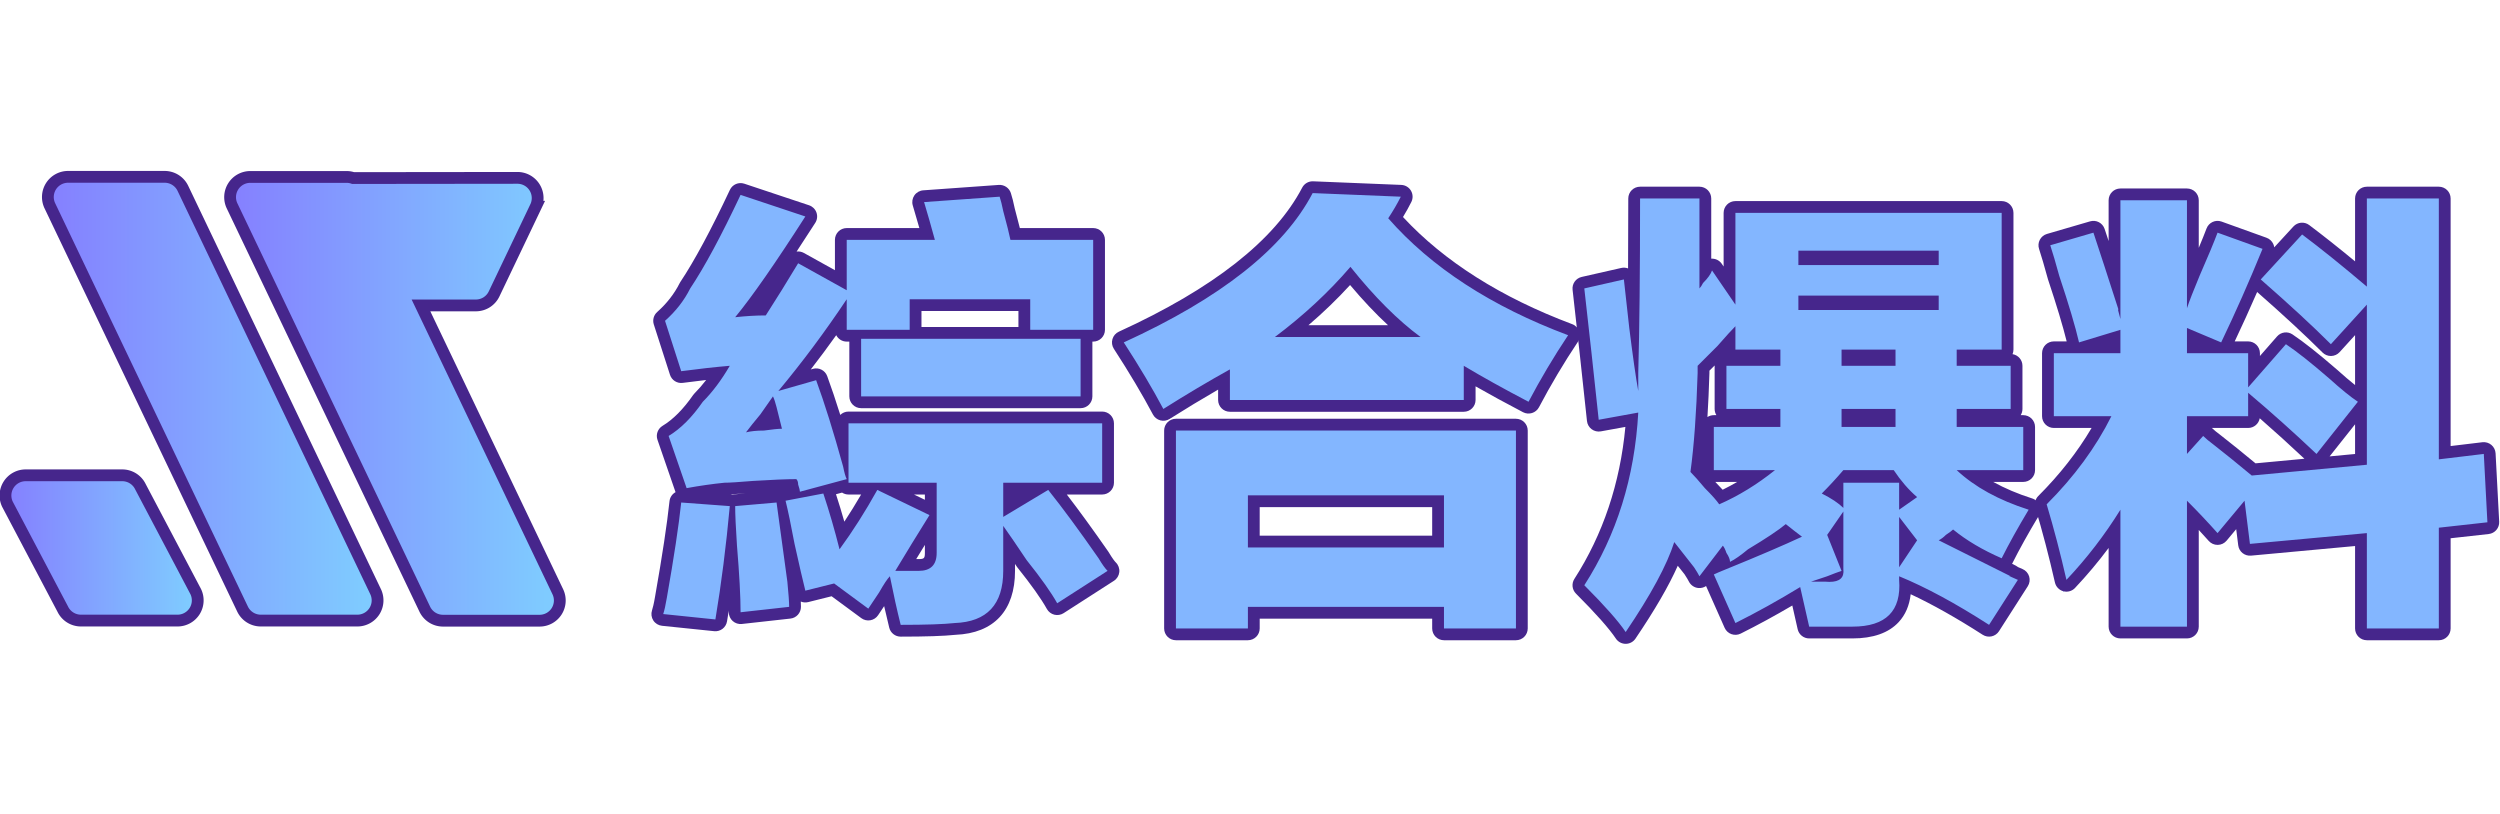
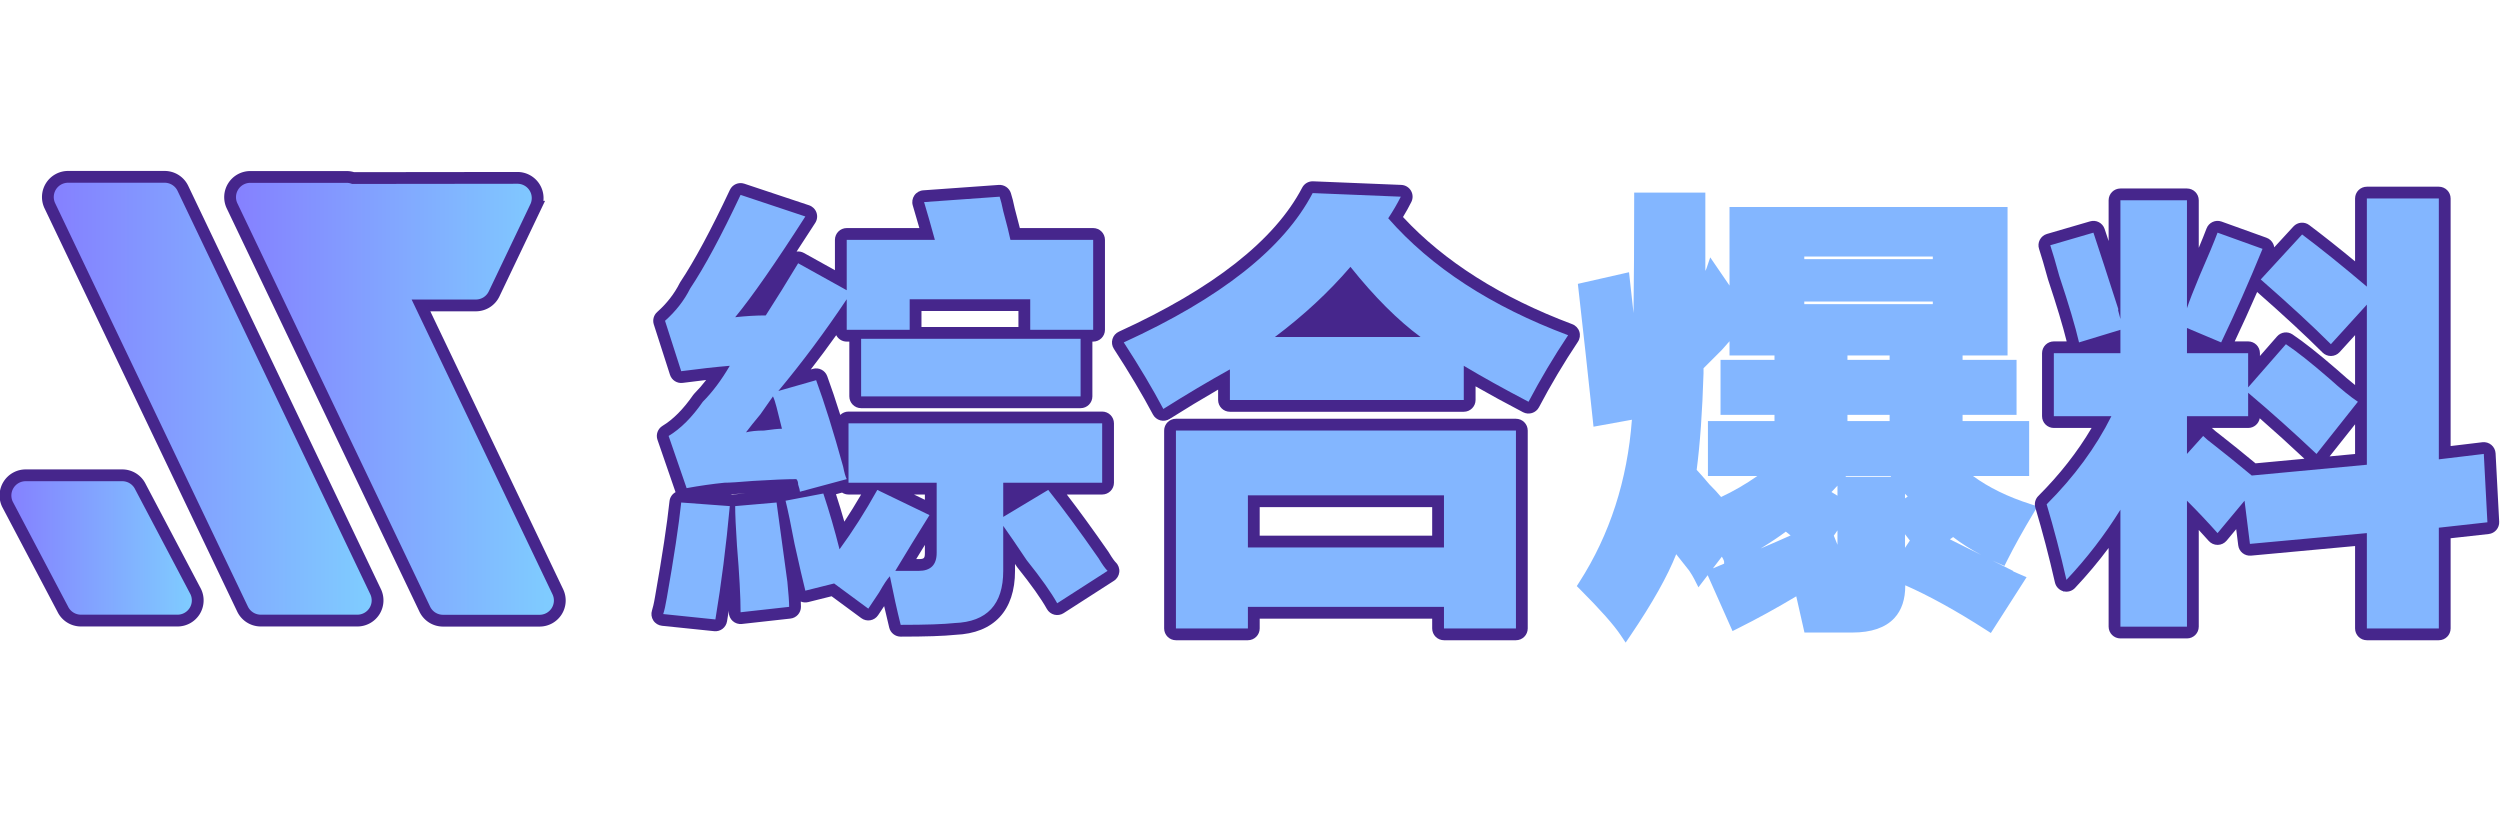
<svg xmlns="http://www.w3.org/2000/svg" width="212" height="69" viewBox="0 0 212 69">
  <defs>
    <clipPath id="clip-path">
      <rect id="矩形_82" data-name="矩形 82" width="212" height="69" transform="translate(978 4691)" fill="#fff" stroke="#707070" stroke-width="1" opacity="0.47" />
    </clipPath>
    <linearGradient id="linear-gradient" y1="0.5" x2="1" y2="0.5" gradientUnits="objectBoundingBox">
      <stop offset="0" stop-color="#857fff" />
      <stop offset="0.96" stop-color="#7fcbff" />
    </linearGradient>
  </defs>
  <g id="蒙版组_20" data-name="蒙版组 20" transform="translate(-978 -4691)" clip-path="url(#clip-path)">
    <g id="组_56" data-name="组 56" transform="translate(-28.073 1685.136)">
      <g id="组_54" data-name="组 54">
        <path id="路径_78" data-name="路径 78" d="M1036.376,3058.489h-8.187a1.715,1.715,0,0,1-1.547-.975l-16.341-34.2a1.714,1.714,0,0,1,1.547-2.454h8.186a1.715,1.715,0,0,1,1.547.975l16.342,34.2A1.714,1.714,0,0,1,1036.376,3058.489Z" stroke="#46268c" stroke-miterlimit="10" stroke-width="1" fill="url(#linear-gradient)" />
        <path id="路径_79" data-name="路径 79" d="M1021.126,3058.489h-8.187a1.712,1.712,0,0,1-1.546-.975l-4.688-8.891a1.714,1.714,0,0,1,1.547-2.453h8.186a1.714,1.714,0,0,1,1.547.975l4.688,8.891A1.714,1.714,0,0,1,1021.126,3058.489Z" stroke="#46268c" stroke-miterlimit="10" stroke-width="1" fill="url(#linear-gradient)" />
        <path id="路径_80" data-name="路径 80" d="M1053.372,3056.036l-11.6-24.272,4.654,0a1.714,1.714,0,0,0,1.546-.976l3.527-7.388a1.715,1.715,0,0,0-1.548-2.453l-13.927.016h-.005a1.688,1.688,0,0,0-.536-.094H1027.3a1.715,1.715,0,0,0-1.547,2.454l16.342,34.2a1.713,1.713,0,0,0,1.547.975h8.186A1.714,1.714,0,0,0,1053.372,3056.036Z" stroke="#46268c" stroke-miterlimit="10" stroke-width="1" fill="url(#linear-gradient)" />
      </g>
      <g id="组_55" data-name="组 55">
        <g id="路径_81" data-name="路径 81" fill="#83b6ff" stroke-linecap="round" stroke-linejoin="round">
          <path d="M 1082.451 3059.351 L 1082.061 3059.351 L 1081.966 3058.972 C 1081.737 3058.057 1081.507 3057.05 1081.279 3055.968 C 1081.211 3056.082 1081.137 3056.209 1081.056 3056.352 L 1081.047 3056.368 L 1081.037 3056.383 C 1080.629 3056.993 1080.324 3057.45 1080.121 3057.755 L 1079.831 3058.192 L 1079.408 3057.881 L 1076.7 3055.884 L 1074.487 3056.437 L 1074.003 3056.558 L 1073.881 3056.074 C 1073.672 3055.242 1073.363 3053.903 1072.963 3052.094 L 1072.961 3052.086 L 1072.96 3052.078 C 1072.921 3051.87 1072.882 3051.667 1072.844 3051.471 C 1072.988 3052.525 1073.152 3053.744 1073.337 3055.124 L 1073.338 3055.133 L 1073.339 3055.141 C 1073.444 3056.222 1073.493 3056.916 1073.493 3057.325 L 1073.493 3057.772 L 1073.048 3057.822 L 1068.929 3058.28 L 1068.374 3058.342 L 1068.374 3057.783 C 1068.374 3056.515 1068.28 3054.749 1068.088 3052.386 C 1067.843 3054.481 1067.557 3056.519 1067.231 3058.475 L 1067.154 3058.939 L 1066.687 3058.89 L 1062.263 3058.433 L 1061.646 3058.37 L 1061.839 3057.781 C 1061.932 3057.495 1062.031 3057.045 1062.126 3056.48 C 1062.729 3053.061 1063.138 3050.352 1063.343 3048.424 L 1063.394 3047.943 L 1063.877 3047.979 L 1067.996 3048.283 L 1068.203 3048.299 L 1068.373 3048.284 L 1071.882 3047.979 L 1072.082 3047.961 L 1072.075 3047.933 L 1072.594 3047.834 L 1073.408 3047.679 L 1073.408 3047.569 C 1073.406 3047.549 1073.39 3047.441 1073.281 3047.108 L 1073.256 3047.032 L 1073.256 3046.997 C 1072.479 3047.008 1071.401 3047.057 1069.979 3047.145 C 1068.789 3047.245 1067.964 3047.297 1067.527 3047.299 C 1066.523 3047.401 1065.467 3047.553 1064.387 3047.749 L 1063.965 3047.826 L 1063.825 3047.42 L 1062.299 3042.996 L 1062.167 3042.614 L 1062.514 3042.405 C 1063.468 3041.831 1064.392 3040.904 1065.26 3039.649 L 1065.286 3039.613 L 1065.317 3039.581 C 1065.903 3038.995 1066.468 3038.288 1067.005 3037.473 C 1066.045 3037.568 1065.007 3037.69 1063.906 3037.837 L 1063.492 3037.892 L 1063.364 3037.494 L 1061.991 3033.222 L 1061.891 3032.912 L 1062.135 3032.695 C 1062.996 3031.93 1063.677 3031.056 1064.156 3030.099 L 1064.17 3030.071 L 1064.187 3030.046 C 1065.386 3028.247 1066.811 3025.599 1068.422 3022.177 L 1068.611 3021.775 L 1069.032 3021.916 L 1074.524 3023.747 L 1075.134 3023.95 L 1074.787 3024.491 C 1072.647 3027.828 1070.884 3030.401 1069.531 3032.163 C 1069.946 3032.135 1070.345 3032.119 1070.735 3032.114 C 1071.6 3030.763 1072.472 3029.356 1073.327 3027.931 L 1073.576 3027.516 L 1073.999 3027.751 L 1077.375 3029.626 L 1077.375 3026.204 L 1077.375 3025.704 L 1077.875 3025.704 L 1084.694 3025.704 C 1084.45 3024.827 1084.203 3023.968 1083.956 3023.145 L 1083.777 3022.547 L 1084.399 3022.502 L 1090.806 3022.044 L 1091.196 3022.016 L 1091.317 3022.387 C 1091.424 3022.714 1091.531 3023.138 1091.634 3023.648 C 1091.868 3024.509 1092.044 3025.198 1092.16 3025.704 L 1098.774 3025.704 L 1099.274 3025.704 L 1099.274 3026.204 L 1099.274 3033.832 L 1099.274 3034.332 L 1098.774 3034.332 L 1098.207 3034.332 L 1098.207 3034.595 L 1098.207 3039.477 L 1098.207 3039.977 L 1097.707 3039.977 L 1079.096 3039.977 L 1078.596 3039.977 L 1078.596 3039.477 L 1078.596 3034.595 L 1078.596 3034.332 L 1077.875 3034.332 L 1077.375 3034.332 L 1077.375 3033.832 L 1077.375 3032.865 C 1076.125 3034.672 1074.82 3036.424 1073.475 3038.1 L 1075.144 3037.623 L 1075.59 3037.496 L 1075.75 3037.931 C 1076.309 3039.45 1076.905 3041.298 1077.527 3043.441 L 1077.527 3041.765 L 1077.527 3041.265 L 1078.027 3041.265 L 1099.537 3041.265 L 1100.037 3041.265 L 1100.037 3041.765 L 1100.037 3046.799 L 1100.037 3047.299 L 1099.537 3047.299 L 1095.513 3047.299 C 1096.698 3048.793 1098.051 3050.635 1099.642 3052.92 L 1099.652 3052.935 L 1099.661 3052.95 C 1100.013 3053.539 1100.228 3053.801 1100.346 3053.918 L 1100.791 3054.356 L 1100.265 3054.695 L 1095.994 3057.441 L 1095.547 3057.729 L 1095.287 3057.263 C 1094.79 3056.372 1093.933 3055.163 1092.74 3053.671 L 1092.726 3053.654 L 1092.714 3053.636 C 1092.324 3053.052 1091.968 3052.524 1091.647 3052.054 L 1091.647 3054.274 C 1091.647 3057.377 1090.062 3059.079 1087.064 3059.197 C 1086.115 3059.299 1084.563 3059.351 1082.451 3059.351 Z M 1082.879 3053.774 L 1083.977 3053.774 C 1084.715 3053.774 1085.003 3053.487 1085.003 3052.749 L 1085.003 3050.313 C 1084.271 3051.488 1083.56 3052.647 1082.879 3053.774 Z M 1076.324 3047.429 L 1076.366 3047.556 C 1076.766 3048.76 1077.14 3050.009 1077.48 3051.281 C 1078.333 3050.052 1079.164 3048.717 1079.958 3047.299 L 1078.027 3047.299 L 1077.527 3047.299 L 1077.527 3047.105 L 1076.324 3047.429 Z M 1081.391 3047.299 L 1085.003 3049.043 L 1085.003 3047.299 L 1081.391 3047.299 Z M 1091.647 3047.299 L 1091.647 3048.815 L 1094.172 3047.299 L 1091.647 3047.299 Z M 1071.459 3040.589 C 1071.307 3040.804 1071.14 3041.041 1070.96 3041.292 L 1070.949 3041.308 L 1070.936 3041.323 C 1070.774 3041.517 1070.62 3041.703 1070.475 3041.882 C 1070.587 3041.878 1070.703 3041.875 1070.822 3041.875 C 1071.189 3041.823 1071.496 3041.786 1071.751 3041.76 C 1071.667 3041.423 1071.567 3041.024 1071.459 3040.589 Z M 1083.714 3034.095 L 1092.936 3034.095 L 1092.936 3033.832 L 1092.936 3031.739 L 1083.714 3031.739 L 1083.714 3033.832 L 1083.714 3034.095 Z" stroke="none" />
          <path d="M 1082.451 3058.851 C 1084.587 3058.851 1086.112 3058.798 1087.028 3058.698 C 1089.774 3058.596 1091.147 3057.12 1091.147 3054.274 L 1091.147 3050.46 C 1091.655 3051.173 1092.315 3052.138 1093.13 3053.359 C 1094.351 3054.885 1095.214 3056.105 1095.724 3057.02 L 1099.995 3054.274 C 1099.79 3054.072 1099.537 3053.717 1099.232 3053.206 C 1097.604 3050.868 1096.182 3048.935 1094.961 3047.409 L 1091.147 3049.698 L 1091.147 3046.799 L 1099.537 3046.799 L 1099.537 3041.765 L 1078.027 3041.765 L 1078.027 3046.799 L 1085.503 3046.799 L 1085.503 3052.749 C 1085.503 3053.767 1084.992 3054.274 1083.977 3054.274 L 1081.994 3054.274 C 1082.909 3052.749 1083.875 3051.173 1084.893 3049.545 L 1080.469 3047.409 C 1079.45 3049.24 1078.383 3050.918 1077.265 3052.444 C 1076.857 3050.818 1076.399 3049.24 1075.892 3047.714 L 1072.688 3048.325 C 1072.891 3049.14 1073.146 3050.36 1073.451 3051.986 C 1073.856 3053.817 1074.161 3055.137 1074.366 3055.952 L 1076.807 3055.342 L 1079.705 3057.478 C 1079.908 3057.173 1080.213 3056.715 1080.621 3056.105 C 1081.026 3055.392 1081.331 3054.935 1081.536 3054.732 C 1081.841 3056.258 1082.146 3057.63 1082.451 3058.851 M 1066.738 3058.393 C 1067.246 3055.342 1067.653 3052.138 1067.959 3048.782 L 1063.84 3048.477 C 1063.635 3050.41 1063.229 3053.106 1062.619 3056.563 C 1062.517 3057.173 1062.414 3057.63 1062.314 3057.936 L 1066.738 3058.393 M 1068.874 3057.783 L 1072.993 3057.325 C 1072.993 3056.918 1072.94 3056.205 1072.841 3055.19 C 1072.433 3052.138 1072.128 3049.903 1071.925 3048.477 L 1068.416 3048.782 C 1068.416 3049.495 1068.467 3050.613 1068.569 3052.138 C 1068.771 3054.579 1068.874 3056.46 1068.874 3057.783 M 1073.908 3047.562 L 1077.875 3046.494 C 1077.772 3046.292 1077.67 3045.936 1077.569 3045.426 C 1076.755 3042.478 1075.992 3040.037 1075.281 3038.104 L 1072.078 3039.019 C 1074.111 3036.578 1076.044 3033.985 1077.875 3031.239 L 1077.875 3033.832 L 1083.214 3033.832 L 1083.214 3031.239 L 1093.436 3031.239 L 1093.436 3033.832 L 1098.774 3033.832 L 1098.774 3026.204 L 1091.757 3026.204 C 1091.655 3025.697 1091.452 3024.884 1091.147 3023.763 C 1091.045 3023.256 1090.942 3022.848 1090.842 3022.543 L 1084.435 3023.001 C 1084.74 3024.019 1085.045 3025.086 1085.35 3026.204 L 1077.875 3026.204 L 1077.875 3030.476 L 1073.756 3028.188 C 1072.841 3029.713 1071.925 3031.188 1071.01 3032.612 C 1070.194 3032.612 1069.332 3032.664 1068.416 3032.764 C 1069.84 3031.036 1071.822 3028.188 1074.366 3024.221 L 1068.874 3022.39 C 1067.246 3025.849 1065.823 3028.493 1064.603 3030.323 C 1064.093 3031.341 1063.382 3032.256 1062.467 3033.069 L 1063.84 3037.341 C 1065.365 3037.138 1066.738 3036.986 1067.959 3036.883 C 1067.246 3038.104 1066.483 3039.121 1065.671 3039.934 C 1064.755 3041.257 1063.787 3042.222 1062.772 3042.833 L 1064.298 3047.257 C 1065.415 3047.054 1066.483 3046.902 1067.501 3046.799 C 1067.906 3046.799 1068.722 3046.749 1069.942 3046.646 C 1071.567 3046.546 1072.788 3046.494 1073.604 3046.494 C 1073.703 3046.596 1073.756 3046.749 1073.756 3046.952 C 1073.856 3047.257 1073.908 3047.462 1073.908 3047.562 M 1071.62 3039.477 C 1071.721 3039.681 1071.822 3039.987 1071.925 3040.392 C 1072.128 3041.207 1072.28 3041.817 1072.383 3042.222 C 1072.078 3042.222 1071.567 3042.275 1070.857 3042.375 C 1070.247 3042.375 1069.737 3042.427 1069.332 3042.528 C 1069.637 3042.122 1070.042 3041.612 1070.553 3041.002 C 1071.06 3040.292 1071.415 3039.782 1071.62 3039.477 M 1097.707 3039.477 L 1097.707 3034.595 L 1079.096 3034.595 L 1079.096 3039.477 L 1097.707 3039.477 M 1082.451 3059.851 C 1081.992 3059.851 1081.592 3059.539 1081.481 3059.094 C 1081.337 3058.518 1081.193 3057.907 1081.049 3057.264 C 1080.837 3057.582 1080.667 3057.838 1080.537 3058.032 C 1080.386 3058.26 1080.148 3058.416 1079.878 3058.463 C 1079.61 3058.511 1079.332 3058.445 1079.112 3058.283 L 1076.593 3056.426 L 1074.608 3056.922 C 1074.391 3056.977 1074.172 3056.955 1073.98 3056.875 C 1073.989 3057.051 1073.993 3057.2 1073.993 3057.325 C 1073.993 3057.834 1073.61 3058.262 1073.104 3058.319 L 1068.984 3058.777 C 1068.701 3058.809 1068.419 3058.718 1068.207 3058.528 C 1067.995 3058.338 1067.874 3058.067 1067.874 3057.783 C 1067.874 3057.736 1067.874 3057.688 1067.874 3057.639 C 1067.825 3057.947 1067.775 3058.253 1067.724 3058.557 C 1067.638 3059.078 1067.161 3059.444 1066.635 3059.388 L 1062.211 3058.931 C 1061.911 3058.9 1061.64 3058.734 1061.475 3058.481 C 1061.311 3058.227 1061.27 3057.913 1061.363 3057.625 C 1061.423 3057.442 1061.519 3057.081 1061.633 3056.398 C 1061.633 3056.395 1061.634 3056.392 1061.634 3056.389 C 1062.235 3052.986 1062.642 3050.288 1062.846 3048.372 C 1062.881 3048.034 1063.081 3047.753 1063.359 3047.6 C 1063.357 3047.595 1063.355 3047.589 1063.353 3047.583 L 1061.827 3043.159 C 1061.673 3042.713 1061.852 3042.22 1062.256 3041.976 C 1063.149 3041.439 1064.021 3040.56 1064.849 3039.365 C 1064.883 3039.316 1064.921 3039.27 1064.964 3039.227 C 1065.301 3038.889 1065.633 3038.508 1065.956 3038.087 C 1065.322 3038.159 1064.659 3038.241 1063.972 3038.332 C 1063.492 3038.397 1063.036 3038.108 1062.888 3037.647 L 1061.515 3033.375 C 1061.394 3032.998 1061.507 3032.585 1061.803 3032.322 C 1062.617 3031.598 1063.258 3030.775 1063.709 3029.875 C 1063.727 3029.838 1063.748 3029.802 1063.771 3029.768 C 1064.957 3027.99 1066.369 3025.364 1067.969 3021.964 C 1068.185 3021.505 1068.71 3021.281 1069.19 3021.441 L 1074.682 3023.272 C 1074.975 3023.37 1075.206 3023.597 1075.309 3023.888 C 1075.412 3024.179 1075.374 3024.501 1075.208 3024.761 C 1074.651 3025.628 1074.124 3026.44 1073.624 3027.197 C 1073.83 3027.169 1074.046 3027.205 1074.242 3027.314 L 1076.875 3028.777 L 1076.875 3026.204 C 1076.875 3025.652 1077.323 3025.204 1077.875 3025.204 L 1084.035 3025.204 C 1083.85 3024.55 1083.663 3023.909 1083.477 3023.288 C 1083.39 3022.997 1083.44 3022.683 1083.612 3022.433 C 1083.785 3022.183 1084.061 3022.025 1084.364 3022.003 L 1090.771 3021.545 C 1091.228 3021.516 1091.649 3021.795 1091.792 3022.231 C 1091.904 3022.573 1092.015 3023.011 1092.121 3023.532 C 1092.302 3024.198 1092.446 3024.753 1092.556 3025.204 L 1098.774 3025.204 C 1099.326 3025.204 1099.774 3025.652 1099.774 3026.204 L 1099.774 3033.832 C 1099.774 3034.384 1099.326 3034.832 1098.774 3034.832 L 1098.707 3034.832 L 1098.707 3039.477 C 1098.707 3040.029 1098.259 3040.477 1097.707 3040.477 L 1079.096 3040.477 C 1078.544 3040.477 1078.096 3040.029 1078.096 3039.477 L 1078.096 3034.832 L 1077.875 3034.832 C 1077.487 3034.832 1077.151 3034.612 1076.985 3034.289 C 1076.28 3035.277 1075.559 3036.246 1074.825 3037.194 L 1075.006 3037.143 C 1075.51 3036.997 1076.039 3037.267 1076.22 3037.759 C 1076.575 3038.727 1076.946 3039.826 1077.329 3041.049 C 1077.509 3040.873 1077.755 3040.765 1078.027 3040.765 L 1099.537 3040.765 C 1100.089 3040.765 1100.537 3041.213 1100.537 3041.765 L 1100.537 3046.799 C 1100.537 3047.351 1100.089 3047.799 1099.537 3047.799 L 1096.538 3047.799 C 1097.573 3049.144 1098.732 3050.738 1100.053 3052.635 C 1100.066 3052.654 1100.079 3052.674 1100.091 3052.694 C 1100.432 3053.266 1100.617 3053.483 1100.697 3053.562 C 1100.913 3053.775 1101.021 3054.075 1100.99 3054.377 C 1100.958 3054.679 1100.791 3054.951 1100.536 3055.115 L 1096.265 3057.861 C 1096.033 3058.01 1095.749 3058.057 1095.481 3057.99 C 1095.213 3057.923 1094.985 3057.748 1094.85 3057.507 C 1094.367 3056.639 1093.525 3055.454 1092.349 3053.984 C 1092.331 3053.961 1092.314 3053.938 1092.298 3053.914 C 1092.247 3053.838 1092.197 3053.762 1092.147 3053.688 L 1092.147 3054.274 C 1092.147 3057.637 1090.356 3059.561 1087.101 3059.696 C 1086.133 3059.799 1084.569 3059.851 1082.451 3059.851 Z M 1083.767 3053.274 L 1083.977 3053.274 C 1084.434 3053.274 1084.503 3053.205 1084.503 3052.749 L 1084.503 3052.071 C 1084.255 3052.475 1084.009 3052.876 1083.767 3053.274 Z M 1076.964 3047.775 C 1077.212 3048.535 1077.449 3049.313 1077.673 3050.102 C 1078.157 3049.366 1078.632 3048.597 1079.097 3047.799 L 1078.027 3047.799 C 1077.825 3047.799 1077.637 3047.739 1077.479 3047.636 L 1076.964 3047.775 Z M 1083.577 3047.799 L 1084.503 3048.246 L 1084.503 3047.799 L 1083.577 3047.799 Z M 1068.026 3047.784 L 1068.033 3047.785 C 1068.085 3047.789 1068.137 3047.797 1068.187 3047.808 C 1068.233 3047.798 1068.281 3047.79 1068.329 3047.786 L 1069.315 3047.7 C 1068.793 3047.74 1068.362 3047.769 1068.026 3047.784 Z M 1084.214 3033.595 L 1092.436 3033.595 L 1092.436 3032.239 L 1084.214 3032.239 L 1084.214 3033.595 Z" stroke="none" fill="#46268c" />
        </g>
        <g id="路径_82" data-name="路径 82" fill="#83b6ff" stroke-linecap="round" stroke-linejoin="round">
          <path d="M 1135.125 3059.656 L 1134.625 3059.656 L 1128.522 3059.656 L 1128.022 3059.656 L 1128.022 3059.156 L 1128.022 3057.825 L 1112.395 3057.825 L 1112.395 3059.156 L 1112.395 3059.656 L 1111.895 3059.656 L 1105.792 3059.656 L 1105.292 3059.656 L 1105.292 3059.156 L 1105.292 3042.375 L 1105.292 3041.875 L 1105.792 3041.875 L 1134.625 3041.875 L 1135.125 3041.875 L 1135.125 3042.375 L 1135.125 3059.156 L 1135.125 3059.656 Z M 1112.395 3051.791 L 1128.022 3051.791 L 1128.022 3048.367 L 1112.395 3048.367 L 1112.395 3051.791 Z M 1104.536 3041.255 L 1104.283 3040.778 C 1103.391 3039.096 1102.269 3037.209 1100.948 3035.172 L 1100.633 3034.686 L 1101.16 3034.445 C 1109.255 3030.748 1114.565 3026.563 1116.943 3022.007 L 1117.089 3021.726 L 1117.406 3021.739 L 1124.881 3022.043 L 1125.653 3022.075 L 1125.308 3022.766 C 1125.058 3023.268 1124.76 3023.792 1124.421 3024.326 C 1127.992 3028.283 1132.971 3031.477 1139.224 3033.822 L 1139.815 3034.043 L 1139.465 3034.568 C 1138.258 3036.376 1137.138 3038.26 1136.135 3040.167 L 1135.902 3040.609 L 1135.46 3040.377 C 1133.677 3039.443 1132.08 3038.565 1130.701 3037.76 L 1130.701 3039.782 L 1130.701 3040.282 L 1130.201 3040.282 L 1110.369 3040.282 L 1109.869 3040.282 L 1109.869 3039.782 L 1109.869 3038.042 C 1108.267 3038.95 1106.63 3039.931 1104.992 3040.967 L 1104.536 3041.255 Z M 1115.643 3033.942 L 1125.098 3033.942 C 1123.618 3032.699 1122.103 3031.134 1120.576 3029.27 C 1119.118 3030.914 1117.464 3032.48 1115.643 3033.942 Z" stroke="none" />
-           <path d="M 1117.386 3022.238 C 1114.945 3026.917 1109.606 3031.138 1101.368 3034.9 C 1102.688 3036.936 1103.809 3038.816 1104.725 3040.544 C 1106.655 3039.324 1108.538 3038.206 1110.369 3037.188 L 1110.369 3039.782 L 1130.201 3039.782 L 1130.201 3036.883 C 1131.727 3037.798 1133.557 3038.816 1135.692 3039.934 C 1136.708 3038.003 1137.828 3036.12 1139.049 3034.29 C 1132.539 3031.849 1127.455 3028.545 1123.794 3024.374 C 1124.198 3023.763 1124.557 3023.153 1124.861 3022.543 L 1117.386 3022.238 M 1126.539 3034.442 L 1114.183 3034.442 C 1116.623 3032.612 1118.759 3030.628 1120.59 3028.493 C 1122.623 3031.036 1124.606 3033.019 1126.539 3034.442 M 1105.792 3042.375 L 1105.792 3059.156 L 1111.895 3059.156 L 1111.895 3057.325 L 1128.522 3057.325 L 1128.522 3059.156 L 1134.625 3059.156 L 1134.625 3042.375 L 1105.792 3042.375 M 1128.522 3052.291 L 1111.895 3052.291 L 1111.895 3047.867 L 1128.522 3047.867 L 1128.522 3052.291 M 1117.386 3021.238 C 1117.399 3021.238 1117.413 3021.238 1117.427 3021.239 L 1124.902 3021.544 C 1125.24 3021.558 1125.549 3021.742 1125.722 3022.034 C 1125.894 3022.326 1125.907 3022.685 1125.756 3022.989 C 1125.549 3023.404 1125.312 3023.832 1125.046 3024.268 C 1128.544 3028.038 1133.369 3031.093 1139.4 3033.354 C 1139.686 3033.461 1139.907 3033.693 1140.001 3033.983 C 1140.094 3034.274 1140.05 3034.591 1139.881 3034.845 C 1138.684 3036.64 1137.572 3038.509 1136.577 3040.4 C 1136.32 3040.887 1135.717 3041.075 1135.228 3040.82 C 1133.753 3040.048 1132.405 3039.313 1131.201 3038.625 L 1131.201 3039.782 C 1131.201 3040.334 1130.753 3040.782 1130.201 3040.782 L 1110.369 3040.782 C 1109.817 3040.782 1109.369 3040.334 1109.369 3039.782 L 1109.369 3038.904 C 1108.013 3039.686 1106.637 3040.519 1105.259 3041.389 C 1105.024 3041.538 1104.737 3041.583 1104.468 3041.51 C 1104.199 3041.439 1103.972 3041.258 1103.841 3041.012 C 1102.956 3039.343 1101.842 3037.469 1100.529 3035.444 C 1100.371 3035.2 1100.327 3034.899 1100.408 3034.62 C 1100.489 3034.341 1100.688 3034.111 1100.953 3033.99 C 1108.944 3030.341 1114.175 3026.231 1116.499 3021.775 C 1116.672 3021.444 1117.015 3021.238 1117.386 3021.238 Z M 1123.777 3033.442 C 1122.716 3032.459 1121.641 3031.321 1120.56 3030.034 C 1119.479 3031.215 1118.299 3032.354 1117.029 3033.442 L 1123.777 3033.442 Z M 1105.792 3041.375 L 1134.625 3041.375 C 1135.177 3041.375 1135.625 3041.823 1135.625 3042.375 L 1135.625 3059.156 C 1135.625 3059.708 1135.177 3060.156 1134.625 3060.156 L 1128.522 3060.156 C 1127.97 3060.156 1127.522 3059.708 1127.522 3059.156 L 1127.522 3058.325 L 1112.895 3058.325 L 1112.895 3059.156 C 1112.895 3059.708 1112.447 3060.156 1111.895 3060.156 L 1105.792 3060.156 C 1105.24 3060.156 1104.792 3059.708 1104.792 3059.156 L 1104.792 3042.375 C 1104.792 3041.823 1105.24 3041.375 1105.792 3041.375 Z M 1127.522 3048.867 L 1112.895 3048.867 L 1112.895 3051.291 L 1127.522 3051.291 L 1127.522 3048.867 Z" stroke="none" fill="#46268c" />
+           <path d="M 1117.386 3022.238 C 1114.945 3026.917 1109.606 3031.138 1101.368 3034.9 C 1102.688 3036.936 1103.809 3038.816 1104.725 3040.544 C 1106.655 3039.324 1108.538 3038.206 1110.369 3037.188 L 1110.369 3039.782 L 1130.201 3039.782 L 1130.201 3036.883 C 1131.727 3037.798 1133.557 3038.816 1135.692 3039.934 C 1136.708 3038.003 1137.828 3036.12 1139.049 3034.29 C 1132.539 3031.849 1127.455 3028.545 1123.794 3024.374 C 1124.198 3023.763 1124.557 3023.153 1124.861 3022.543 L 1117.386 3022.238 M 1126.539 3034.442 L 1114.183 3034.442 C 1116.623 3032.612 1118.759 3030.628 1120.59 3028.493 C 1122.623 3031.036 1124.606 3033.019 1126.539 3034.442 M 1105.792 3042.375 L 1105.792 3059.156 L 1111.895 3059.156 L 1111.895 3057.325 L 1128.522 3057.325 L 1128.522 3059.156 L 1134.625 3059.156 L 1134.625 3042.375 L 1105.792 3042.375 M 1128.522 3052.291 L 1111.895 3052.291 L 1111.895 3047.867 L 1128.522 3047.867 L 1128.522 3052.291 M 1117.386 3021.238 C 1117.399 3021.238 1117.413 3021.238 1117.427 3021.239 L 1124.902 3021.544 C 1125.24 3021.558 1125.549 3021.742 1125.722 3022.034 C 1125.894 3022.326 1125.907 3022.685 1125.756 3022.989 C 1125.549 3023.404 1125.312 3023.832 1125.046 3024.268 C 1128.544 3028.038 1133.369 3031.093 1139.4 3033.354 C 1139.686 3033.461 1139.907 3033.693 1140.001 3033.983 C 1140.094 3034.274 1140.05 3034.591 1139.881 3034.845 C 1138.684 3036.64 1137.572 3038.509 1136.577 3040.4 C 1136.32 3040.887 1135.717 3041.075 1135.228 3040.82 C 1133.753 3040.048 1132.405 3039.313 1131.201 3038.625 L 1131.201 3039.782 C 1131.201 3040.334 1130.753 3040.782 1130.201 3040.782 L 1110.369 3040.782 C 1109.817 3040.782 1109.369 3040.334 1109.369 3039.782 L 1109.369 3038.904 C 1108.013 3039.686 1106.637 3040.519 1105.259 3041.389 C 1105.024 3041.538 1104.737 3041.583 1104.468 3041.51 C 1104.199 3041.439 1103.972 3041.258 1103.841 3041.012 C 1102.956 3039.343 1101.842 3037.469 1100.529 3035.444 C 1100.371 3035.2 1100.327 3034.899 1100.408 3034.62 C 1100.489 3034.341 1100.688 3034.111 1100.953 3033.99 C 1108.944 3030.341 1114.175 3026.231 1116.499 3021.775 C 1116.672 3021.444 1117.015 3021.238 1117.386 3021.238 Z M 1123.777 3033.442 C 1122.716 3032.459 1121.641 3031.321 1120.56 3030.034 L 1123.777 3033.442 Z M 1105.792 3041.375 L 1134.625 3041.375 C 1135.177 3041.375 1135.625 3041.823 1135.625 3042.375 L 1135.625 3059.156 C 1135.625 3059.708 1135.177 3060.156 1134.625 3060.156 L 1128.522 3060.156 C 1127.97 3060.156 1127.522 3059.708 1127.522 3059.156 L 1127.522 3058.325 L 1112.895 3058.325 L 1112.895 3059.156 C 1112.895 3059.708 1112.447 3060.156 1111.895 3060.156 L 1105.792 3060.156 C 1105.24 3060.156 1104.792 3059.708 1104.792 3059.156 L 1104.792 3042.375 C 1104.792 3041.823 1105.24 3041.375 1105.792 3041.375 Z M 1127.522 3048.867 L 1112.895 3048.867 L 1112.895 3051.291 L 1127.522 3051.291 L 1127.522 3048.867 Z" stroke="none" fill="#46268c" />
        </g>
        <g id="路径_83" data-name="路径 83" fill="#83b6ff" stroke-linecap="round" stroke-linejoin="round">
          <path d="M 1143.928 3060.357 L 1143.515 3059.739 C 1142.926 3058.855 1141.766 3057.547 1140.068 3055.849 L 1139.784 3055.564 L 1140.001 3055.225 C 1142.581 3051.211 1144.079 3046.583 1144.458 3041.457 L 1141.732 3041.952 L 1141.202 3042.048 L 1141.146 3041.513 C 1140.741 3037.688 1140.33 3033.942 1139.925 3030.379 L 1139.875 3029.935 L 1140.311 3029.835 L 1143.667 3029.073 L 1144.214 3028.949 L 1144.275 3029.507 C 1144.338 3030.085 1144.442 3031.022 1144.596 3032.411 C 1144.633 3029.605 1144.651 3026.357 1144.651 3022.696 L 1144.651 3022.196 L 1145.151 3022.196 L 1150.186 3022.196 L 1150.686 3022.196 L 1150.686 3022.696 L 1150.686 3028.838 C 1150.733 3028.757 1150.761 3028.691 1150.779 3028.638 L 1151.1 3027.689 L 1151.666 3028.516 L 1152.736 3030.08 L 1152.736 3023.916 L 1152.736 3023.416 L 1153.236 3023.416 L 1175.814 3023.416 L 1176.314 3023.416 L 1176.314 3023.916 L 1176.314 3035.51 L 1176.314 3036.01 L 1175.814 3036.01 L 1172.5 3036.01 L 1172.5 3036.383 L 1176.577 3036.383 L 1177.077 3036.383 L 1177.077 3036.883 L 1177.077 3040.544 L 1177.077 3041.044 L 1176.577 3041.044 L 1172.5 3041.044 L 1172.5 3041.57 L 1177.645 3041.57 L 1178.145 3041.57 L 1178.145 3042.07 L 1178.145 3045.731 L 1178.145 3046.231 L 1177.645 3046.231 L 1173.387 3046.231 C 1174.707 3047.2 1176.338 3047.998 1178.255 3048.611 L 1178.856 3048.803 L 1178.532 3049.344 C 1177.628 3050.851 1176.864 3052.226 1176.261 3053.43 L 1176.049 3053.854 L 1175.614 3053.664 C 1175.413 3053.577 1175.215 3053.487 1175.021 3053.396 C 1175.572 3053.671 1176.164 3053.967 1176.8 3054.285 L 1176.788 3054.316 C 1176.874 3054.356 1177.046 3054.432 1177.385 3054.577 L 1177.927 3054.81 L 1177.609 3055.307 L 1175.167 3059.121 L 1174.897 3059.542 L 1174.476 3059.272 C 1171.966 3057.658 1169.67 3056.391 1167.639 3055.496 C 1167.646 3056.673 1167.336 3057.608 1166.714 3058.279 C 1165.962 3059.091 1164.763 3059.503 1163.152 3059.503 L 1159.491 3059.503 L 1159.091 3059.503 L 1159.003 3059.112 C 1158.801 3058.212 1158.601 3057.329 1158.396 3056.432 C 1156.743 3057.422 1155.085 3058.333 1153.459 3059.145 L 1152.992 3059.379 L 1152.779 3058.901 L 1150.948 3054.782 L 1150.885 3054.64 L 1150.583 3055.035 L 1150.1 3055.667 L 1149.74 3054.958 C 1149.648 3054.776 1149.508 3054.542 1149.324 3054.264 C 1149.021 3053.887 1148.65 3053.417 1148.215 3052.86 C 1147.491 3054.704 1146.193 3057.013 1144.345 3059.741 L 1143.928 3060.357 Z M 1152.086 3053.069 L 1151.326 3054.063 C 1151.544 3053.963 1151.858 3053.831 1152.278 3053.662 L 1152.278 3053.511 C 1152.278 3053.487 1152.268 3053.356 1152.086 3053.069 Z M 1171.425 3051.597 C 1172.16 3051.966 1173.038 3052.405 1174.088 3052.93 C 1173.204 3052.46 1172.405 3051.951 1171.699 3051.407 C 1171.618 3051.466 1171.527 3051.529 1171.425 3051.597 Z M 1157.507 3050.947 C 1156.999 3051.335 1156.294 3051.808 1155.375 3052.377 C 1156.331 3051.971 1157.18 3051.601 1157.917 3051.268 C 1157.782 3051.164 1157.646 3051.057 1157.507 3050.947 Z M 1167.619 3051.167 L 1167.619 3052.318 L 1168.03 3051.702 L 1167.619 3051.167 Z M 1161.581 3051.287 L 1161.89 3052.06 L 1161.89 3050.84 L 1161.581 3051.287 Z M 1167.619 3047.736 L 1167.619 3048.127 L 1167.848 3047.967 C 1167.771 3047.892 1167.695 3047.815 1167.619 3047.736 Z M 1151.012 3046.919 C 1151.449 3047.356 1151.783 3047.717 1152.022 3048.01 C 1153.062 3047.528 1154.089 3046.932 1155.092 3046.231 L 1151.405 3046.231 L 1150.905 3046.231 L 1150.905 3045.731 L 1150.905 3042.07 L 1150.905 3041.57 L 1151.405 3041.57 L 1156.55 3041.57 L 1156.55 3041.044 L 1152.474 3041.044 L 1151.974 3041.044 L 1151.974 3040.544 L 1151.974 3036.883 L 1151.974 3036.383 L 1152.474 3036.383 L 1156.55 3036.383 L 1156.55 3036.01 L 1153.236 3036.01 L 1152.736 3036.01 L 1152.736 3035.51 L 1152.736 3034.8 C 1152.541 3035.018 1152.324 3035.264 1152.088 3035.534 L 1152.077 3035.547 L 1152.065 3035.559 L 1151.898 3035.726 C 1151.343 3036.28 1150.888 3036.735 1150.532 3037.091 L 1150.532 3037.493 L 1150.532 3037.5 L 1150.532 3037.508 C 1150.433 3040.757 1150.238 3043.514 1149.951 3045.709 C 1150.233 3046.007 1150.583 3046.405 1151.012 3046.919 Z M 1161.382 3047.588 C 1161.563 3047.692 1161.732 3047.796 1161.89 3047.901 L 1161.89 3047.048 C 1161.721 3047.231 1161.552 3047.412 1161.382 3047.588 Z M 1162.56 3046.299 L 1166.444 3046.299 C 1166.428 3046.276 1166.412 3046.254 1166.396 3046.231 L 1162.619 3046.231 C 1162.599 3046.254 1162.58 3046.276 1162.56 3046.299 Z M 1162.737 3041.57 L 1166.313 3041.57 L 1166.313 3041.044 L 1162.737 3041.044 L 1162.737 3041.57 Z M 1162.737 3036.383 L 1166.313 3036.383 L 1166.313 3036.01 L 1162.737 3036.01 L 1162.737 3036.383 Z M 1159.076 3031.654 L 1169.975 3031.654 L 1169.975 3031.433 L 1159.076 3031.433 L 1159.076 3031.654 Z M 1159.076 3027.84 L 1169.975 3027.84 L 1169.975 3027.62 L 1159.076 3027.62 L 1159.076 3027.84 Z" stroke="none" />
-           <path d="M 1145.151 3022.696 C 1145.151 3028.9 1145.099 3033.832 1144.998 3037.493 L 1144.998 3039.019 C 1144.793 3037.901 1144.541 3036.12 1144.235 3033.679 C 1144.03 3031.849 1143.878 3030.476 1143.778 3029.561 L 1140.422 3030.323 C 1140.827 3033.885 1141.234 3037.596 1141.643 3041.46 L 1144.998 3040.85 C 1144.693 3046.342 1143.168 3051.223 1140.422 3055.495 C 1142.149 3057.223 1143.32 3058.546 1143.931 3059.461 C 1146.066 3056.308 1147.439 3053.767 1148.05 3051.833 C 1148.76 3052.749 1149.32 3053.461 1149.728 3053.969 C 1149.93 3054.274 1150.083 3054.529 1150.186 3054.732 L 1152.168 3052.138 C 1152.269 3052.241 1152.371 3052.444 1152.474 3052.749 C 1152.676 3053.054 1152.778 3053.309 1152.778 3053.511 C 1153.184 3053.309 1153.694 3052.954 1154.304 3052.444 C 1155.83 3051.528 1156.897 3050.818 1157.508 3050.308 C 1158.016 3050.716 1158.474 3051.071 1158.881 3051.376 C 1157.355 3052.088 1155.22 3053.004 1152.474 3054.122 C 1151.964 3054.327 1151.608 3054.479 1151.405 3054.579 L 1153.236 3058.698 C 1155.067 3057.783 1156.897 3056.765 1158.729 3055.647 C 1159.033 3056.968 1159.286 3058.088 1159.491 3059.003 L 1163.152 3059.003 C 1165.998 3059.003 1167.321 3057.68 1167.119 3055.037 L 1167.119 3054.732 C 1169.354 3055.647 1171.898 3057.02 1174.746 3058.851 L 1177.188 3055.037 C 1176.474 3054.731 1176.273 3054.632 1176.577 3054.732 C 1173.932 3053.411 1171.898 3052.394 1170.475 3051.681 C 1170.678 3051.581 1170.88 3051.428 1171.085 3051.223 C 1171.391 3051.021 1171.593 3050.868 1171.695 3050.766 C 1172.813 3051.681 1174.187 3052.496 1175.814 3053.206 C 1176.425 3051.986 1177.188 3050.613 1178.103 3049.087 C 1175.56 3048.275 1173.526 3047.157 1172 3045.731 L 1177.645 3045.731 L 1177.645 3042.07 L 1172 3042.07 L 1172 3040.544 L 1176.577 3040.544 L 1176.577 3036.883 L 1172 3036.883 L 1172 3035.51 L 1175.814 3035.51 L 1175.814 3023.916 L 1153.236 3023.916 L 1153.236 3031.696 L 1151.253 3028.798 C 1151.15 3029.103 1150.896 3029.46 1150.49 3029.865 C 1150.388 3030.071 1150.285 3030.223 1150.186 3030.323 L 1150.186 3022.696 L 1145.151 3022.696 M 1170.475 3028.34 L 1158.576 3028.34 L 1158.576 3027.12 L 1170.475 3027.12 L 1170.475 3028.34 M 1170.475 3032.154 L 1158.576 3032.154 L 1158.576 3030.933 L 1170.475 3030.933 L 1170.475 3032.154 M 1157.05 3036.883 L 1152.474 3036.883 L 1152.474 3040.544 L 1157.05 3040.544 L 1157.05 3042.07 L 1151.405 3042.07 L 1151.405 3045.731 L 1156.593 3045.731 C 1155.067 3046.952 1153.489 3047.919 1151.863 3048.63 C 1151.658 3048.325 1151.253 3047.867 1150.643 3047.257 C 1150.133 3046.646 1149.728 3046.189 1149.423 3045.884 C 1149.728 3043.648 1149.93 3040.85 1150.032 3037.493 L 1150.032 3036.883 C 1150.438 3036.478 1150.998 3035.918 1151.711 3035.205 C 1152.421 3034.392 1152.932 3033.832 1153.236 3033.527 L 1153.236 3035.51 L 1157.05 3035.51 L 1157.05 3036.883 M 1166.813 3036.883 L 1162.237 3036.883 L 1162.237 3035.51 L 1166.813 3035.51 L 1166.813 3036.883 M 1166.813 3042.07 L 1162.237 3042.07 L 1162.237 3040.544 L 1166.813 3040.544 L 1166.813 3042.07 M 1167.119 3049.087 L 1167.119 3046.799 L 1162.39 3046.799 L 1162.39 3048.935 C 1161.982 3048.53 1161.372 3048.122 1160.559 3047.714 C 1161.169 3047.104 1161.779 3046.444 1162.39 3045.731 L 1166.661 3045.731 C 1167.271 3046.646 1167.932 3047.409 1168.645 3048.02 L 1167.119 3049.087 M 1161.211 3055.207 C 1161.102 3055.207 1160.987 3055.201 1160.864 3055.19 L 1159.644 3055.19 C 1159.948 3055.087 1160.406 3054.935 1161.017 3054.732 C 1161.524 3054.529 1161.932 3054.377 1162.237 3054.274 L 1161.017 3051.223 L 1162.39 3049.24 L 1162.39 3054.122 C 1162.478 3054.846 1162.086 3055.207 1161.211 3055.207 M 1167.119 3053.969 L 1167.119 3049.698 L 1168.645 3051.681 L 1167.119 3053.969 M 1145.151 3021.696 L 1150.186 3021.696 C 1150.738 3021.696 1151.186 3022.144 1151.186 3022.696 L 1151.186 3027.8 C 1151.538 3027.777 1151.878 3027.94 1152.078 3028.233 L 1152.236 3028.464 L 1152.236 3023.916 C 1152.236 3023.364 1152.684 3022.916 1153.236 3022.916 L 1175.814 3022.916 C 1176.366 3022.916 1176.814 3023.364 1176.814 3023.916 L 1176.814 3035.51 C 1176.814 3035.647 1176.786 3035.777 1176.737 3035.896 C 1177.213 3035.972 1177.577 3036.385 1177.577 3036.883 L 1177.577 3040.544 C 1177.577 3040.737 1177.522 3040.917 1177.428 3041.07 L 1177.645 3041.07 C 1178.197 3041.07 1178.645 3041.518 1178.645 3042.07 L 1178.645 3045.731 C 1178.645 3046.283 1178.197 3046.731 1177.645 3046.731 L 1175.098 3046.731 C 1176.073 3047.273 1177.179 3047.742 1178.407 3048.134 C 1178.698 3048.227 1178.931 3048.448 1179.039 3048.734 C 1179.146 3049.02 1179.118 3049.339 1178.961 3049.601 C 1178.063 3051.098 1177.305 3052.461 1176.708 3053.654 C 1176.705 3053.661 1176.701 3053.667 1176.698 3053.674 C 1176.805 3053.728 1176.914 3053.782 1177.024 3053.837 C 1177.091 3053.871 1177.153 3053.911 1177.209 3053.957 C 1177.3 3053.997 1177.421 3054.049 1177.581 3054.118 C 1177.852 3054.233 1178.057 3054.462 1178.144 3054.743 C 1178.23 3055.024 1178.189 3055.329 1178.03 3055.576 L 1175.588 3059.39 C 1175.445 3059.614 1175.219 3059.771 1174.959 3059.828 C 1174.7 3059.885 1174.429 3059.835 1174.205 3059.692 C 1171.987 3058.266 1169.94 3057.114 1168.1 3056.254 C 1167.99 3057.214 1167.649 3058.006 1167.081 3058.619 C 1166.23 3059.537 1164.908 3060.003 1163.152 3060.003 L 1159.491 3060.003 C 1159.023 3060.003 1158.617 3059.678 1158.515 3059.221 C 1158.364 3058.546 1158.214 3057.881 1158.061 3057.212 C 1156.594 3058.073 1155.126 3058.872 1153.683 3059.593 C 1153.439 3059.715 1153.155 3059.731 1152.898 3059.639 C 1152.641 3059.547 1152.433 3059.354 1152.322 3059.104 L 1150.747 3055.56 C 1150.558 3055.688 1150.328 3055.747 1150.095 3055.728 C 1149.752 3055.697 1149.45 3055.491 1149.294 3055.185 C 1149.237 3055.073 1149.127 3054.874 1148.919 3054.559 C 1148.75 3054.347 1148.559 3054.107 1148.348 3053.84 C 1147.58 3055.565 1146.395 3057.606 1144.759 3060.022 C 1144.573 3060.296 1144.263 3060.461 1143.931 3060.461 C 1143.93 3060.461 1143.929 3060.461 1143.928 3060.461 C 1143.595 3060.46 1143.284 3060.293 1143.099 3060.016 C 1142.528 3059.16 1141.389 3057.877 1139.715 3056.202 C 1139.382 3055.869 1139.327 3055.35 1139.581 3054.954 C 1142.006 3051.181 1143.458 3046.85 1143.905 3042.065 L 1141.822 3042.444 C 1141.548 3042.494 1141.266 3042.427 1141.044 3042.26 C 1140.821 3042.094 1140.678 3041.842 1140.648 3041.565 C 1140.244 3037.743 1139.833 3033.999 1139.428 3030.436 C 1139.371 3029.929 1139.703 3029.461 1140.201 3029.348 L 1143.557 3028.586 C 1143.75 3028.542 1143.95 3028.557 1144.133 3028.626 C 1144.145 3026.792 1144.151 3024.813 1144.151 3022.696 C 1144.151 3022.144 1144.599 3021.696 1145.151 3021.696 Z M 1151.623 3041.07 C 1151.529 3040.917 1151.474 3040.737 1151.474 3040.544 L 1151.474 3036.883 C 1151.474 3036.874 1151.474 3036.865 1151.474 3036.856 C 1151.314 3037.016 1151.167 3037.163 1151.032 3037.298 L 1151.032 3037.493 C 1151.032 3037.503 1151.032 3037.513 1151.031 3037.523 C 1150.992 3038.84 1150.936 3040.076 1150.864 3041.229 C 1151.02 3041.128 1151.206 3041.07 1151.405 3041.07 L 1151.623 3041.07 Z M 1153.388 3046.731 L 1151.53 3046.731 C 1151.769 3046.975 1151.976 3047.195 1152.153 3047.394 C 1152.567 3047.191 1152.979 3046.97 1153.388 3046.731 Z" stroke="none" fill="#46268c" />
        </g>
        <g id="路径_84" data-name="路径 84" fill="#83b6ff" stroke-linecap="round" stroke-linejoin="round">
          <path d="M 1213.386 3059.656 L 1212.886 3059.656 L 1206.783 3059.656 L 1206.283 3059.656 L 1206.283 3059.156 L 1206.283 3051.619 L 1196.913 3052.484 L 1196.431 3052.529 L 1196.371 3052.048 L 1196.057 3049.53 L 1194.506 3051.391 L 1194.134 3051.837 L 1193.748 3051.403 C 1193.2 3050.786 1192.624 3050.165 1192.028 3049.548 L 1192.028 3059.003 L 1192.028 3059.503 L 1191.528 3059.503 L 1185.884 3059.503 L 1185.384 3059.503 L 1185.384 3059.003 L 1185.384 3050.771 C 1184.271 3052.399 1183.026 3053.944 1181.671 3055.38 L 1181.028 3056.062 L 1180.82 3055.148 C 1180.311 3052.918 1179.749 3050.773 1179.15 3048.773 L 1179.064 3048.487 L 1179.276 3048.276 C 1181.35 3046.202 1183.036 3043.978 1184.297 3041.655 L 1180.239 3041.655 L 1179.739 3041.655 L 1179.739 3041.155 L 1179.739 3035.815 L 1179.739 3035.315 L 1180.239 3035.315 L 1181.958 3035.315 L 1181.888 3035.012 C 1181.588 3033.715 1181.028 3031.831 1180.223 3029.413 L 1180.218 3029.4 L 1180.215 3029.386 C 1179.917 3028.295 1179.663 3027.432 1179.46 3026.819 L 1179.297 3026.327 L 1179.795 3026.182 L 1183.456 3025.114 L 1183.918 3024.979 L 1184.07 3025.436 C 1184.405 3026.441 1184.832 3027.746 1185.384 3029.451 L 1185.384 3022.848 L 1185.384 3022.348 L 1185.884 3022.348 L 1191.528 3022.348 L 1192.028 3022.348 L 1192.028 3022.848 L 1192.028 3029.318 C 1192.063 3029.235 1192.098 3029.149 1192.135 3029.062 L 1192.136 3029.058 L 1192.138 3029.054 C 1192.843 3027.443 1193.353 3026.22 1193.654 3025.418 L 1193.827 3024.957 L 1194.291 3025.124 L 1198.105 3026.497 L 1198.596 3026.673 L 1198.399 3027.156 C 1198.149 3027.767 1197.897 3028.374 1197.643 3028.974 L 1200.924 3025.408 L 1201.23 3025.076 L 1201.592 3025.347 C 1202.989 3026.396 1204.564 3027.654 1206.283 3029.095 L 1206.283 3022.696 L 1206.283 3022.196 L 1206.783 3022.196 L 1212.886 3022.196 L 1213.386 3022.196 L 1213.386 3022.696 L 1213.386 3044.252 L 1216.639 3043.862 L 1217.17 3043.798 L 1217.198 3044.332 L 1217.504 3050.129 L 1217.529 3050.6 L 1217.06 3050.652 L 1213.386 3051.061 L 1213.386 3059.156 L 1213.386 3059.656 Z M 1192.884 3042.105 L 1193.256 3042.481 C 1193.436 3042.663 1193.717 3042.896 1194.116 3043.195 L 1194.12 3043.198 L 1194.123 3043.201 C 1195.004 3043.887 1196.031 3044.718 1197.181 3045.672 L 1206.283 3044.819 L 1206.283 3040.408 L 1202.904 3044.669 L 1202.565 3045.096 L 1202.168 3044.721 C 1200.536 3043.176 1198.873 3041.676 1197.215 3040.253 L 1197.215 3041.155 L 1197.215 3041.655 L 1196.715 3041.655 L 1192.028 3041.655 L 1192.028 3043.055 L 1192.529 3042.499 L 1192.884 3042.105 Z M 1199.832 3034.392 L 1200.197 3034.636 C 1201.125 3035.256 1202.374 3036.245 1203.907 3037.573 L 1203.911 3037.576 L 1203.915 3037.579 C 1204.904 3038.471 1205.701 3039.119 1206.283 3039.508 L 1206.283 3032.989 L 1204.102 3035.388 L 1203.749 3035.776 L 1203.379 3035.406 C 1201.863 3033.89 1199.869 3032.05 1197.454 3029.938 L 1197.293 3029.797 C 1196.503 3031.634 1195.694 3033.415 1194.878 3035.116 L 1194.782 3035.315 L 1196.715 3035.315 L 1197.215 3035.315 L 1197.215 3035.815 L 1197.215 3037.383 L 1199.543 3034.723 L 1199.832 3034.392 Z M 1192.028 3035.315 L 1194.124 3035.315 L 1192.028 3034.432 L 1192.028 3035.315 Z M 1182.729 3035.315 L 1185.384 3035.315 L 1185.384 3034.507 L 1182.729 3035.315 Z" stroke="none" />
          <path d="M 1206.783 3022.696 L 1206.783 3030.171 C 1204.748 3028.443 1202.917 3026.967 1201.292 3025.747 L 1197.783 3029.561 C 1200.224 3031.696 1202.207 3033.527 1203.732 3035.052 L 1206.783 3031.696 L 1206.783 3045.274 L 1197.021 3046.189 C 1195.8 3045.173 1194.731 3044.308 1193.816 3043.595 C 1193.409 3043.29 1193.104 3043.038 1192.901 3042.833 L 1191.528 3044.358 L 1191.528 3041.155 L 1196.715 3041.155 L 1196.715 3039.171 C 1198.646 3040.8 1200.579 3042.528 1202.512 3044.358 L 1206.021 3039.934 C 1205.411 3039.529 1204.596 3038.866 1203.58 3037.951 C 1202.055 3036.63 1200.834 3035.663 1199.919 3035.052 L 1196.715 3038.714 L 1196.715 3035.815 L 1191.528 3035.815 L 1191.528 3033.679 L 1194.427 3034.9 C 1195.647 3032.359 1196.815 3029.713 1197.936 3026.967 L 1194.122 3025.594 C 1193.816 3026.409 1193.307 3027.63 1192.596 3029.255 C 1192.086 3030.476 1191.73 3031.391 1191.528 3032.001 L 1191.528 3022.848 L 1185.884 3022.848 L 1185.884 3032.917 C 1185.679 3032.205 1185.63 3031.953 1185.731 3032.154 C 1184.815 3029.308 1184.104 3027.12 1183.596 3025.594 L 1179.935 3026.662 C 1180.137 3027.272 1180.392 3028.137 1180.697 3029.255 C 1181.51 3031.696 1182.07 3033.579 1182.375 3034.9 L 1185.884 3033.832 L 1185.884 3035.815 L 1180.239 3035.815 L 1180.239 3041.155 L 1185.121 3041.155 C 1183.798 3043.801 1181.968 3046.292 1179.629 3048.63 C 1180.239 3050.666 1180.797 3052.801 1181.307 3055.037 C 1183.035 3053.206 1184.561 3051.223 1185.884 3049.087 L 1185.884 3059.003 L 1191.528 3059.003 L 1191.528 3048.325 C 1192.443 3049.24 1193.307 3050.155 1194.122 3051.071 L 1196.41 3048.325 L 1196.867 3051.986 L 1206.783 3051.071 L 1206.783 3059.156 L 1212.886 3059.156 L 1212.886 3050.613 L 1217.005 3050.155 L 1216.699 3044.358 L 1212.886 3044.816 L 1212.886 3022.696 L 1206.783 3022.696 M 1206.783 3021.696 L 1212.886 3021.696 C 1213.438 3021.696 1213.886 3022.144 1213.886 3022.696 L 1213.886 3043.689 L 1216.58 3043.365 C 1216.855 3043.334 1217.131 3043.415 1217.343 3043.593 C 1217.554 3043.771 1217.683 3044.029 1217.698 3044.305 L 1218.004 3050.102 C 1218.031 3050.631 1217.642 3051.09 1217.115 3051.149 L 1213.886 3051.508 L 1213.886 3059.156 C 1213.886 3059.708 1213.438 3060.156 1212.886 3060.156 L 1206.783 3060.156 C 1206.231 3060.156 1205.783 3059.708 1205.783 3059.156 L 1205.783 3052.167 L 1196.959 3052.982 C 1196.421 3053.029 1195.942 3052.646 1195.875 3052.11 L 1195.703 3050.736 L 1194.89 3051.711 C 1194.704 3051.935 1194.429 3052.066 1194.138 3052.071 C 1194.133 3052.071 1194.127 3052.071 1194.122 3052.071 C 1193.837 3052.071 1193.565 3051.949 1193.375 3051.736 C 1193.099 3051.426 1192.817 3051.115 1192.528 3050.804 L 1192.528 3059.003 C 1192.528 3059.555 1192.08 3060.003 1191.528 3060.003 L 1185.884 3060.003 C 1185.332 3060.003 1184.884 3059.555 1184.884 3059.003 L 1184.884 3052.331 C 1184.001 3053.514 1183.048 3054.649 1182.034 3055.723 C 1181.781 3055.992 1181.4 3056.1 1181.044 3056.002 C 1180.688 3055.905 1180.414 3055.619 1180.332 3055.26 C 1179.826 3053.04 1179.267 3050.906 1178.671 3048.917 C 1178.566 3048.564 1178.662 3048.183 1178.922 3047.923 C 1180.741 3046.104 1182.256 3044.17 1183.44 3042.155 L 1180.239 3042.155 C 1179.687 3042.155 1179.239 3041.707 1179.239 3041.155 L 1179.239 3035.815 C 1179.239 3035.263 1179.687 3034.815 1180.239 3034.815 L 1181.327 3034.815 C 1181.016 3033.548 1180.486 3031.787 1179.748 3029.571 C 1179.742 3029.553 1179.737 3029.536 1179.732 3029.518 C 1179.437 3028.436 1179.186 3027.581 1178.986 3026.976 C 1178.9 3026.719 1178.924 3026.438 1179.05 3026.197 C 1179.176 3025.957 1179.394 3025.778 1179.655 3025.702 L 1183.316 3024.634 C 1183.832 3024.483 1184.375 3024.768 1184.545 3025.278 C 1184.649 3025.59 1184.761 3025.931 1184.884 3026.304 L 1184.884 3022.848 C 1184.884 3022.296 1185.332 3021.848 1185.884 3021.848 L 1191.528 3021.848 C 1192.08 3021.848 1192.528 3022.296 1192.528 3022.848 L 1192.528 3026.879 C 1192.806 3026.216 1193.026 3025.668 1193.186 3025.243 C 1193.378 3024.731 1193.945 3024.468 1194.461 3024.653 L 1198.275 3026.026 C 1198.531 3026.118 1198.739 3026.311 1198.85 3026.56 C 1198.89 3026.65 1198.916 3026.744 1198.928 3026.84 L 1200.556 3025.07 C 1200.904 3024.692 1201.482 3024.639 1201.892 3024.947 C 1203.07 3025.832 1204.374 3026.864 1205.783 3028.028 L 1205.783 3022.696 C 1205.783 3022.144 1206.231 3021.696 1206.783 3021.696 Z M 1203.732 3036.052 C 1203.467 3036.052 1203.213 3035.947 1203.025 3035.759 C 1201.592 3034.326 1199.727 3032.6 1197.479 3030.625 C 1196.854 3032.062 1196.218 3033.462 1195.576 3034.815 L 1196.715 3034.815 C 1197.267 3034.815 1197.715 3035.263 1197.715 3035.815 L 1197.715 3036.052 L 1199.166 3034.394 C 1199.497 3034.015 1200.057 3033.941 1200.474 3034.22 C 1201.42 3034.852 1202.686 3035.853 1204.235 3037.195 C 1204.24 3037.199 1204.244 3037.204 1204.249 3037.208 C 1204.832 3037.733 1205.345 3038.17 1205.783 3038.518 L 1205.783 3034.283 L 1204.472 3035.725 C 1204.288 3035.927 1204.029 3036.045 1203.756 3036.052 C 1203.748 3036.052 1203.74 3036.052 1203.732 3036.052 Z M 1201.487 3044.766 C 1200.236 3043.589 1198.968 3042.44 1197.699 3041.333 C 1197.615 3041.801 1197.206 3042.155 1196.715 3042.155 L 1193.637 3042.155 C 1193.8 3042.314 1194.061 3042.529 1194.416 3042.795 C 1194.421 3042.799 1194.426 3042.802 1194.431 3042.806 C 1195.274 3043.463 1196.251 3044.252 1197.341 3045.155 L 1201.487 3044.766 Z M 1205.783 3044.363 L 1205.783 3041.843 L 1203.624 3044.566 L 1205.783 3044.363 Z" stroke="none" fill="#46268c" />
        </g>
      </g>
    </g>
  </g>
</svg>